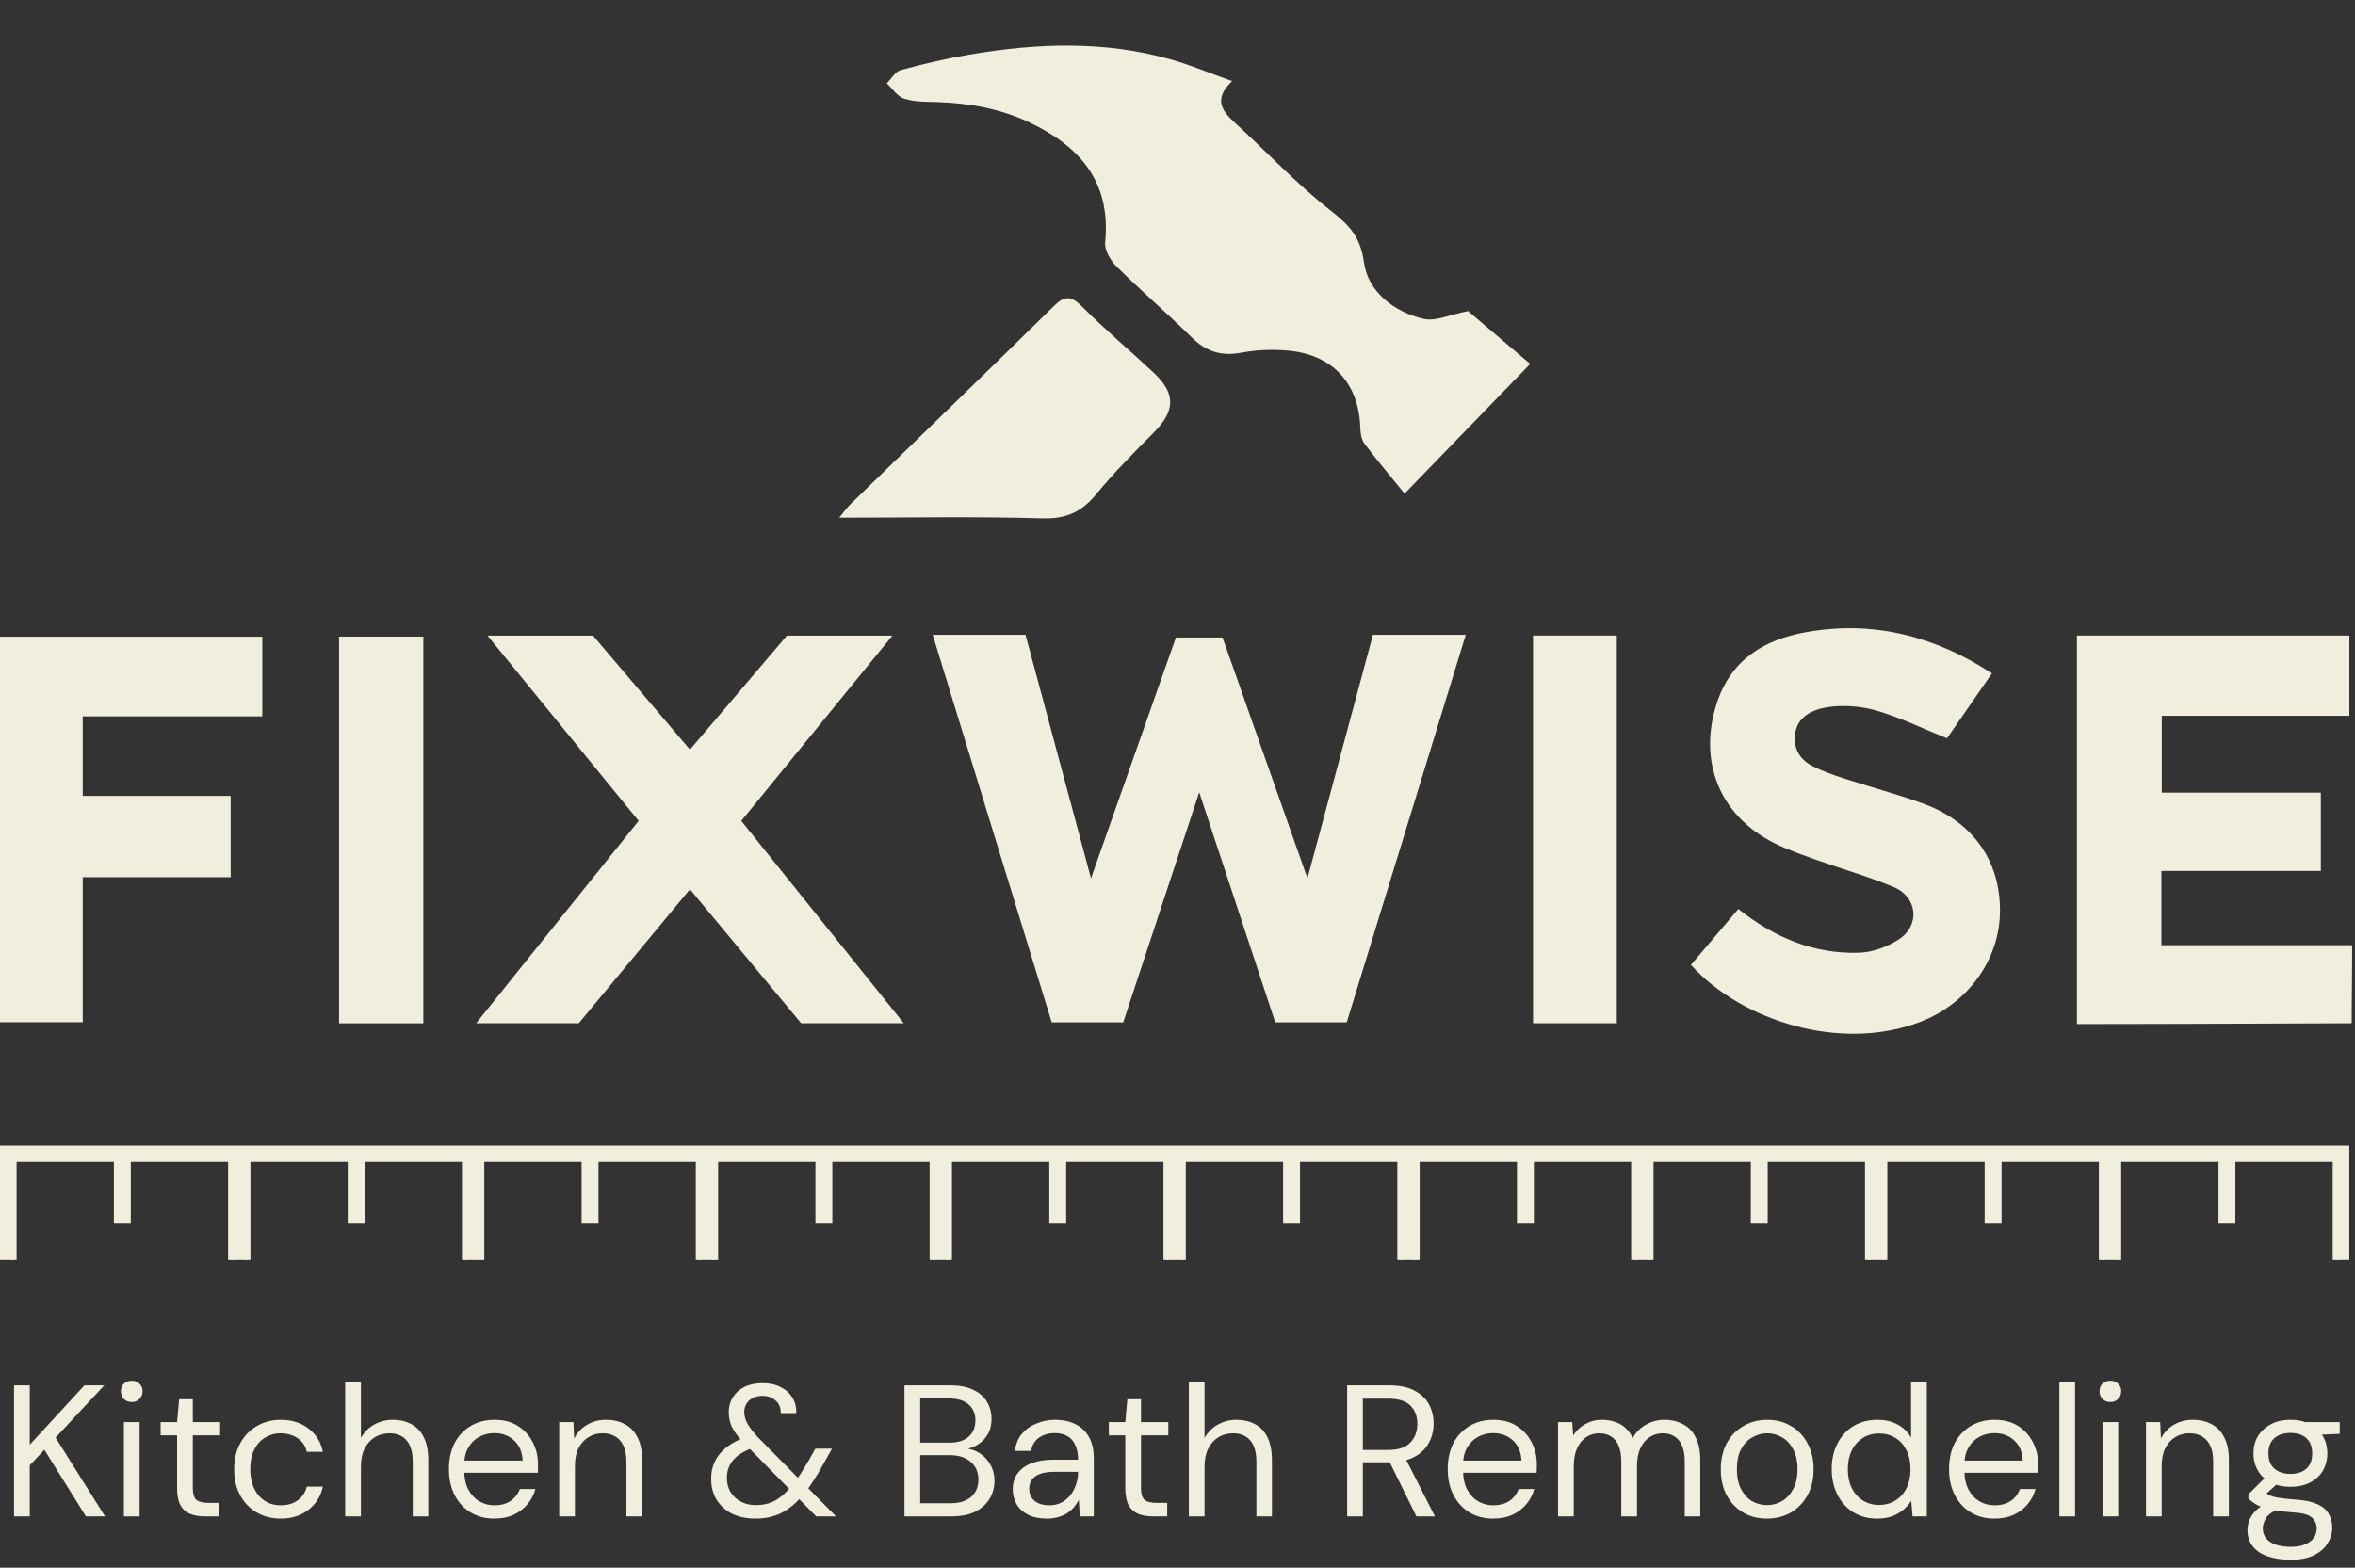
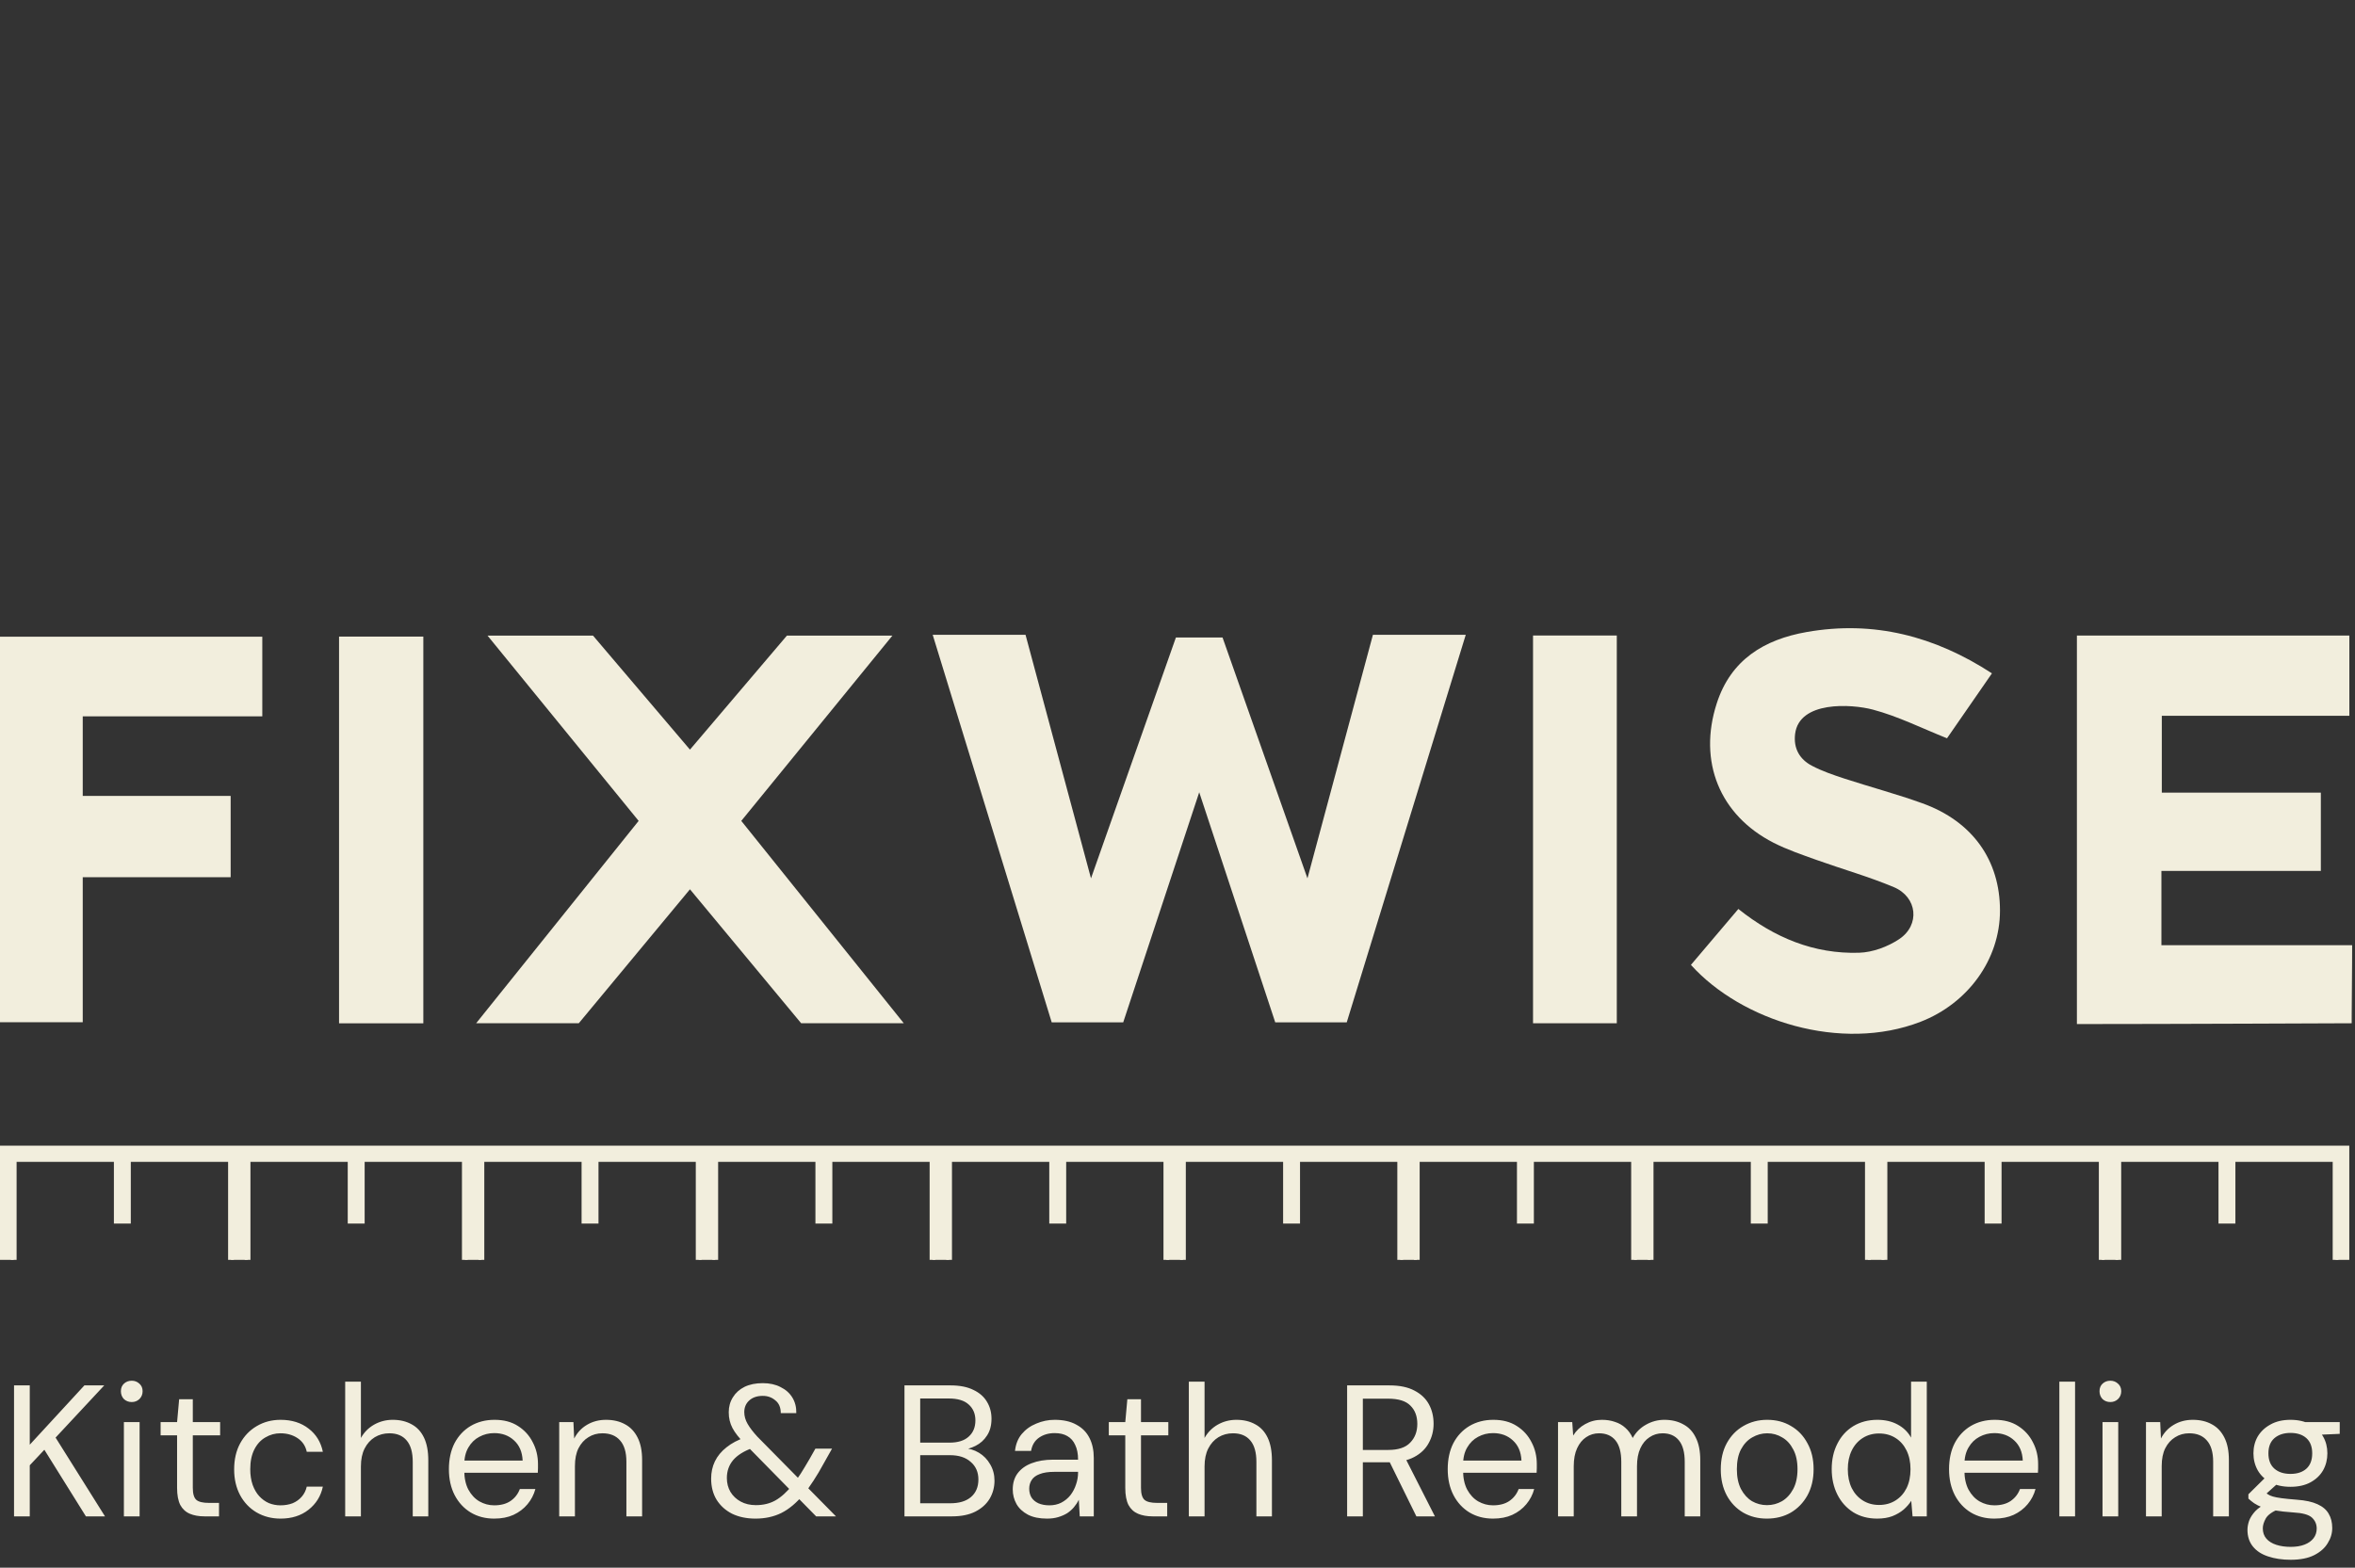
<svg xmlns="http://www.w3.org/2000/svg" width="413" height="275" viewBox="0 0 413 275" fill="none">
  <rect x="0" y="0" width="413" height="275" fill="#333333" stroke="none" />
  <g clip-path="url(#clip0_12_5594)">
    <path d="M240.77 111.36C236.94 125.63 233.12 139.84 229.29 154.08C224.28 139.86 219.27 125.65 214.4 111.83L206.22 111.83C201.35 125.65 196.34 139.86 191.33 154.08C187.5 139.84 183.68 125.63 179.85 111.36H163.57C170.54 134.07 177.48 156.68 184.44 179.34H196.98C201.34 166.14 205.7 152.95 210.31 138.98C214.92 152.95 219.28 166.14 223.64 179.34H236.18C243.14 156.68 250.08 134.07 257.05 111.36H240.77Z" fill="#F2EEDD" />
    <path d="M379.07 165.81H412.5C412.5 169.87 412.5 165.81 412.42 178.23C412.42 178.722 412.42 179.5 412.42 179.5C412.42 179.5 380.07 179.64 364.23 179.64V111.49H412.01V125.56H379.12V139.04H407.01V152.78H379.05V165.83L379.07 165.81Z" fill="#F2EEDD" />
    <path d="M349.33 118.12C346.52 122.18 343.93 125.94 341.45 129.51C336.97 127.72 332.83 125.64 328.45 124.48C324.676 123.48 315.531 122.914 314.81 128.75C314.5 131.28 315.6 133.2 317.76 134.33C319.56 135.28 321.52 135.94 323.46 136.58C328 138.06 332.63 139.29 337.12 140.91C345.91 144.07 350.75 150.9 350.74 159.74C350.74 168.37 345.05 176.05 336.81 179.24C322.89 184.63 305.41 179.1 296.54 169.26C299.29 166.02 302.09 162.72 304.86 159.45C311.2 164.51 318.14 167.37 326.03 167.13C328.41 167.06 331.05 166.08 333.05 164.75C336.78 162.27 336.26 157.36 332.12 155.62C327.72 153.77 323.09 152.47 318.6 150.86C316.04 149.94 313.43 149.06 311.02 147.83C301.57 142.99 297.78 133.59 301.06 123.41C303.53 115.73 309.38 112.18 316.84 110.87C328.59 108.8 339.3 111.59 349.32 118.11L349.33 118.12Z" fill="#F2EEDD" />
    <path d="M46 111.69V125.66H14.51V139.62H40.45V153.88H14.51V179.32H0V111.69H46Z" fill="#F2EEDD" />
-     <path d="M246.31 86.57C243.78 83.45 241.44 80.69 239.28 77.81C238.75 77.11 238.59 76 238.56 75.07C238.31 67.17 233.65 62.11 225.64 61.48C223.03 61.27 220.32 61.37 217.76 61.86C214.24 62.53 211.54 61.71 208.99 59.19C204.68 54.93 200.07 50.98 195.77 46.71C194.71 45.66 193.67 43.82 193.81 42.47C194.87 31.81 189.26 25.56 180.35 21.39C175.31 19.04 169.95 18.09 164.42 17.91C162.47 17.85 160.42 17.9 158.6 17.33C157.4 16.96 156.53 15.56 155.51 14.63C156.32 13.82 157.01 12.55 157.98 12.29C161.92 11.21 165.92 10.28 169.96 9.59C181.83 7.56 193.69 7.1 205.42 10.45C208.87 11.44 212.19 12.84 216.08 14.23C212.8 17.33 214.22 19.4 216.56 21.53C222.12 26.6 227.29 32.16 233.19 36.8C236.48 39.38 238.57 41.38 239.2 46.03C239.89 51.11 244.43 54.75 249.71 55.94C251.8 56.41 254.27 55.19 257.46 54.57C260.64 57.28 264.68 60.72 268.35 63.84C261 71.43 253.81 78.86 246.33 86.58L246.31 86.57Z" fill="#F2EEDD" />
-     <path d="M147.18 90.81C148.03 89.77 148.5 89.08 149.09 88.5C161 76.9 172.96 65.36 184.8 53.7C186.72 51.81 187.85 51.86 189.76 53.78C193.76 57.79 198.11 61.45 202.26 65.32C206.27 69.07 206.15 72.06 202.24 75.98C198.79 79.44 195.34 82.93 192.24 86.7C189.69 89.81 186.94 91.06 182.78 90.93C171.14 90.59 159.49 90.81 147.17 90.81H147.18Z" fill="#F2EEDD" />
    <path d="M74.24 111.67V179.51H59.46V111.67H74.24Z" fill="#F2EEDD" />
    <path d="M268.85 111.48H283.54V179.5H268.85V111.48Z" fill="#F2EEDD" />
    <path d="M101.5 179.5L121 156L140.5 179.5H158.5L130 144L156.5 111.5H138L121 131.5L104 111.5H85.5L112 144L83.5 179.5H101.5Z" fill="#F2EEDD" />
    <g clip-path="url(#clip1_12_5594)">
      <path d="M-0.504 200.468L-0.504 221.65L2.408 221.65L2.408 203.313L20.477 203.313L20.477 214.136L22.436 214.136L22.436 203.313L40.506 203.313L40.506 221.65L43.418 221.65L43.418 203.313L61.486 203.313L61.486 214.136L63.446 214.136L63.446 203.313L81.516 203.313L81.516 221.65L84.428 221.65L84.428 203.313L102.496 203.313L102.496 214.136L104.456 214.136L104.456 203.313L122.525 203.313L122.525 221.65L125.437 221.65L125.437 203.313L143.506 203.313L143.506 214.136L145.466 214.136L145.466 203.313L163.534 203.313L163.534 221.65L166.446 221.65L166.446 203.313L184.516 203.313L184.516 214.136L186.475 214.136L186.475 203.313L204.544 203.313L204.544 221.65L207.456 221.65L207.456 203.313L225.525 203.313L225.525 214.136L227.484 214.136L227.484 203.313L245.554 203.313L245.554 221.65L248.466 221.65L248.466 203.313L266.534 203.313L266.534 214.136L268.494 214.136L268.494 203.313L286.563 203.313L286.563 221.65L289.475 221.65L289.475 203.313L307.544 203.313L307.544 214.136L309.504 214.136L309.504 203.313L327.572 203.313L327.572 221.65L330.484 221.65L330.484 203.313L348.554 203.313L348.554 214.136L350.514 214.136L350.514 203.313L368.582 203.313L368.582 221.65L371.494 221.65L371.494 203.313L389.563 203.313L389.563 214.135L391.522 214.135L391.522 203.313L409.592 203.313L409.592 221.65L412.504 221.65L412.504 200.468L-0.504 200.468Z" fill="#F2EEDD" stroke="#F2EEDD" stroke-width="1.007" />
    </g>
  </g>
  <path d="M2.462 266V243.025H5.219V253.429L14.802 243.025H18.281L9.748 252.182L18.413 266H15.065L7.779 254.316L5.219 257.04V266H2.462ZM21.727 266V249.458H24.484V266H21.727ZM23.106 245.946C22.559 245.946 22.099 245.771 21.727 245.421C21.377 245.049 21.202 244.59 21.202 244.043C21.202 243.496 21.377 243.058 21.727 242.73C22.099 242.38 22.559 242.205 23.106 242.205C23.631 242.205 24.079 242.38 24.451 242.73C24.823 243.058 25.009 243.496 25.009 244.043C25.009 244.59 24.823 245.049 24.451 245.421C24.079 245.771 23.631 245.946 23.106 245.946ZM35.848 266C34.863 266 34.01 265.847 33.288 265.541C32.566 265.234 32.008 264.72 31.614 263.998C31.242 263.254 31.056 262.258 31.056 261.011V251.788H28.168V249.458H31.056L31.417 245.454H33.813V249.458H38.605V251.788H33.813V261.011C33.813 262.04 34.021 262.74 34.437 263.112C34.852 263.462 35.585 263.637 36.636 263.637H38.408V266H35.848ZM49.204 266.394C47.65 266.394 46.25 266.033 45.003 265.311C43.777 264.589 42.815 263.582 42.114 262.291C41.414 260.978 41.064 259.469 41.064 257.762C41.064 256.011 41.414 254.491 42.114 253.2C42.815 251.909 43.777 250.902 45.003 250.18C46.25 249.436 47.65 249.064 49.204 249.064C51.173 249.064 52.814 249.578 54.127 250.607C55.44 251.613 56.271 252.97 56.621 254.677H53.799C53.58 253.648 53.044 252.85 52.191 252.281C51.337 251.712 50.331 251.427 49.171 251.427C48.23 251.427 47.355 251.668 46.545 252.149C45.736 252.609 45.09 253.309 44.609 254.25C44.127 255.191 43.887 256.351 43.887 257.729C43.887 258.757 44.029 259.676 44.313 260.486C44.598 261.274 44.981 261.93 45.462 262.455C45.944 262.98 46.502 263.385 47.136 263.67C47.792 263.932 48.471 264.064 49.171 264.064C49.959 264.064 50.67 263.943 51.304 263.703C51.939 263.44 52.475 263.057 52.913 262.554C53.35 262.051 53.646 261.46 53.799 260.781H56.621C56.271 262.444 55.429 263.801 54.094 264.851C52.781 265.88 51.151 266.394 49.204 266.394ZM60.536 266V242.369H63.293V252.248C63.84 251.263 64.606 250.487 65.59 249.918C66.597 249.349 67.691 249.064 68.872 249.064C70.141 249.064 71.246 249.327 72.187 249.852C73.128 250.355 73.85 251.132 74.354 252.182C74.857 253.233 75.109 254.556 75.109 256.154V266H72.384V256.449C72.384 254.786 72.034 253.539 71.334 252.707C70.634 251.854 69.616 251.427 68.282 251.427C67.341 251.427 66.487 251.657 65.722 252.117C64.978 252.576 64.387 253.233 63.949 254.086C63.512 254.939 63.293 255.99 63.293 257.237V266H60.536ZM86.668 266.394C85.114 266.394 83.736 266.033 82.532 265.311C81.351 264.589 80.421 263.582 79.743 262.291C79.064 260.978 78.725 259.458 78.725 257.729C78.725 255.979 79.053 254.458 79.71 253.167C80.388 251.876 81.329 250.869 82.532 250.147C83.758 249.425 85.158 249.064 86.734 249.064C88.353 249.064 89.72 249.425 90.836 250.147C91.974 250.869 92.838 251.821 93.429 253.003C94.042 254.162 94.348 255.443 94.348 256.843C94.348 257.062 94.348 257.291 94.348 257.532C94.348 257.773 94.337 258.046 94.315 258.353H80.793V256.219H91.657C91.591 254.71 91.088 253.528 90.147 252.675C89.228 251.821 88.068 251.395 86.668 251.395C85.727 251.395 84.852 251.613 84.042 252.051C83.254 252.467 82.62 253.09 82.139 253.922C81.657 254.731 81.417 255.749 81.417 256.974V257.893C81.417 259.25 81.657 260.388 82.139 261.307C82.642 262.226 83.287 262.915 84.075 263.374C84.885 263.834 85.749 264.064 86.668 264.064C87.828 264.064 88.779 263.812 89.523 263.309C90.289 262.784 90.836 262.083 91.164 261.208H93.889C93.626 262.193 93.166 263.079 92.51 263.867C91.854 264.654 91.033 265.278 90.049 265.737C89.086 266.175 87.959 266.394 86.668 266.394ZM98.069 266V249.458H100.563L100.694 252.346C101.22 251.318 101.963 250.519 102.926 249.95C103.911 249.36 105.027 249.064 106.274 249.064C107.565 249.064 108.681 249.327 109.622 249.852C110.563 250.355 111.296 251.132 111.821 252.182C112.346 253.211 112.608 254.524 112.608 256.121V266H109.852V256.416C109.852 254.753 109.48 253.506 108.736 252.675C108.014 251.843 106.985 251.427 105.65 251.427C104.731 251.427 103.911 251.657 103.189 252.117C102.467 252.554 101.887 253.2 101.449 254.053C101.034 254.885 100.826 255.924 100.826 257.171V266H98.069ZM143.127 266L130.622 253.265C129.616 252.259 128.894 251.34 128.456 250.508C128.018 249.677 127.8 248.758 127.8 247.751C127.8 246.767 128.04 245.892 128.522 245.126C129.003 244.338 129.681 243.725 130.557 243.288C131.454 242.85 132.526 242.631 133.773 242.631C134.976 242.631 136.016 242.861 136.891 243.321C137.788 243.758 138.477 244.371 138.959 245.159C139.44 245.946 139.67 246.854 139.648 247.883H136.924C136.924 246.898 136.607 246.154 135.972 245.651C135.359 245.126 134.626 244.863 133.773 244.863C132.766 244.863 131.968 245.137 131.377 245.684C130.808 246.209 130.524 246.887 130.524 247.719C130.524 248.419 130.721 249.108 131.114 249.786C131.508 250.465 132.077 251.209 132.821 252.018L146.606 266H143.127ZM132.493 266.394C130.939 266.394 129.572 266.109 128.39 265.541C127.231 264.95 126.323 264.129 125.666 263.079C125.032 262.029 124.714 260.792 124.714 259.37C124.714 258.276 124.933 257.27 125.371 256.351C125.83 255.41 126.509 254.589 127.406 253.889C128.303 253.167 129.397 252.587 130.688 252.149L131.738 251.788L133.182 253.594L131.935 254.02C130.425 254.567 129.298 255.278 128.554 256.154C127.832 257.029 127.471 258.068 127.471 259.272C127.471 260.169 127.679 260.978 128.095 261.7C128.533 262.422 129.134 262.991 129.9 263.407C130.666 263.823 131.552 264.031 132.559 264.031C133.85 264.031 134.987 263.757 135.972 263.21C136.979 262.641 137.996 261.722 139.024 260.453C139.484 259.884 139.954 259.228 140.436 258.484C140.917 257.718 141.431 256.865 141.978 255.924L142.996 254.119H145.917L144.44 256.744C143.849 257.838 143.258 258.834 142.668 259.731C142.099 260.628 141.519 261.427 140.928 262.127C139.681 263.637 138.379 264.731 137.022 265.409C135.688 266.066 134.178 266.394 132.493 266.394ZM158.619 266V243.025H166.693C168.312 243.025 169.647 243.288 170.697 243.813C171.769 244.316 172.568 245.016 173.093 245.913C173.618 246.789 173.881 247.773 173.881 248.867C173.881 250.049 173.618 251.034 173.093 251.821C172.59 252.609 171.922 253.211 171.091 253.626C170.281 254.042 169.417 254.294 168.498 254.381L168.957 254.053C169.942 254.075 170.85 254.338 171.681 254.841C172.513 255.344 173.169 256.022 173.651 256.876C174.154 257.729 174.406 258.681 174.406 259.731C174.406 260.891 174.121 261.952 173.552 262.915C172.983 263.856 172.141 264.611 171.025 265.179C169.931 265.726 168.574 266 166.955 266H158.619ZM161.376 263.703H166.66C168.213 263.703 169.417 263.341 170.27 262.619C171.145 261.875 171.583 260.847 171.583 259.534C171.583 258.243 171.134 257.215 170.237 256.449C169.362 255.661 168.148 255.267 166.594 255.267H161.376V263.703ZM161.376 253.068H166.496C167.984 253.068 169.111 252.718 169.876 252.018C170.664 251.318 171.058 250.366 171.058 249.163C171.058 248.003 170.664 247.073 169.876 246.373C169.111 245.673 167.951 245.323 166.397 245.323H161.376V253.068ZM183.613 266.394C182.279 266.394 181.163 266.164 180.266 265.705C179.368 265.223 178.701 264.6 178.263 263.834C177.826 263.046 177.607 262.193 177.607 261.274C177.607 260.158 177.891 259.217 178.46 258.451C179.051 257.663 179.872 257.073 180.922 256.679C181.994 256.263 183.252 256.055 184.696 256.055H189.062C189.062 255.027 188.897 254.173 188.569 253.495C188.263 252.795 187.803 252.27 187.191 251.92C186.6 251.57 185.856 251.395 184.959 251.395C183.909 251.395 183.001 251.657 182.235 252.182C181.469 252.707 180.999 253.484 180.823 254.513H178.001C178.132 253.331 178.526 252.346 179.182 251.559C179.861 250.749 180.714 250.136 181.742 249.721C182.771 249.283 183.843 249.064 184.959 249.064C186.491 249.064 187.76 249.349 188.766 249.918C189.795 250.465 190.56 251.241 191.064 252.248C191.567 253.233 191.819 254.403 191.819 255.76V266H189.357L189.193 263.079C188.974 263.538 188.69 263.976 188.34 264.392C188.011 264.786 187.617 265.136 187.158 265.442C186.698 265.726 186.173 265.956 185.583 266.131C185.014 266.306 184.357 266.394 183.613 266.394ZM184.04 264.064C184.806 264.064 185.495 263.91 186.108 263.604C186.742 263.276 187.278 262.838 187.716 262.291C188.154 261.722 188.482 261.099 188.701 260.42C188.941 259.742 189.062 259.031 189.062 258.287V258.189H184.926C183.854 258.189 182.99 258.32 182.333 258.582C181.677 258.823 181.206 259.173 180.922 259.633C180.637 260.07 180.495 260.574 180.495 261.142C180.495 261.733 180.627 262.247 180.889 262.685C181.174 263.123 181.578 263.462 182.104 263.703C182.651 263.943 183.296 264.064 184.04 264.064ZM202.133 266C201.149 266 200.295 265.847 199.573 265.541C198.851 265.234 198.293 264.72 197.899 263.998C197.527 263.254 197.342 262.258 197.342 261.011V251.788H194.453V249.458H197.342L197.703 245.454H200.098V249.458H204.89V251.788H200.098V261.011C200.098 262.04 200.306 262.74 200.722 263.112C201.138 263.462 201.871 263.637 202.921 263.637H204.693V266H202.133ZM208.488 266V242.369H211.245V252.248C211.792 251.263 212.557 250.487 213.542 249.918C214.549 249.349 215.643 249.064 216.824 249.064C218.093 249.064 219.198 249.327 220.139 249.852C221.08 250.355 221.802 251.132 222.305 252.182C222.809 253.233 223.06 254.556 223.06 256.154V266H220.336V256.449C220.336 254.786 219.986 253.539 219.286 252.707C218.586 251.854 217.568 251.427 216.233 251.427C215.293 251.427 214.439 251.657 213.673 252.117C212.929 252.576 212.339 253.233 211.901 254.086C211.463 254.939 211.245 255.99 211.245 257.237V266H208.488ZM236.248 266V243.025H243.666C245.46 243.025 246.926 243.331 248.064 243.944C249.202 244.535 250.044 245.334 250.591 246.34C251.138 247.347 251.412 248.484 251.412 249.754C251.412 250.979 251.127 252.106 250.559 253.134C250.011 254.162 249.158 254.983 247.998 255.596C246.839 256.208 245.351 256.515 243.535 256.515H239.005V266H236.248ZM248.392 266L243.338 255.727H246.423L251.642 266H248.392ZM239.005 254.348H243.469C245.22 254.348 246.5 253.922 247.309 253.068C248.141 252.215 248.556 251.121 248.556 249.786C248.556 248.43 248.152 247.358 247.342 246.57C246.554 245.76 245.252 245.355 243.436 245.355H239.005V254.348ZM261.832 266.394C260.278 266.394 258.9 266.033 257.696 265.311C256.515 264.589 255.585 263.582 254.907 262.291C254.228 260.978 253.889 259.458 253.889 257.729C253.889 255.979 254.217 254.458 254.874 253.167C255.552 251.876 256.493 250.869 257.696 250.147C258.922 249.425 260.322 249.064 261.897 249.064C263.517 249.064 264.884 249.425 266 250.147C267.138 250.869 268.002 251.821 268.593 253.003C269.206 254.162 269.512 255.443 269.512 256.843C269.512 257.062 269.512 257.291 269.512 257.532C269.512 257.773 269.501 258.046 269.479 258.353H255.957V256.219H266.821C266.755 254.71 266.252 253.528 265.311 252.675C264.392 251.821 263.232 251.395 261.832 251.395C260.891 251.395 260.016 251.613 259.206 252.051C258.418 252.467 257.784 253.09 257.302 253.922C256.821 254.731 256.58 255.749 256.58 256.974V257.893C256.58 259.25 256.821 260.388 257.302 261.307C257.806 262.226 258.451 262.915 259.239 263.374C260.049 263.834 260.913 264.064 261.832 264.064C262.991 264.064 263.943 263.812 264.687 263.309C265.453 262.784 266 262.083 266.328 261.208H269.052C268.79 262.193 268.33 263.079 267.674 263.867C267.018 264.654 266.197 265.278 265.212 265.737C264.25 266.175 263.123 266.394 261.832 266.394ZM273.233 266V249.458H275.727L275.891 251.821C276.416 250.968 277.116 250.301 277.992 249.819C278.889 249.316 279.862 249.064 280.913 249.064C281.766 249.064 282.532 249.185 283.21 249.425C283.91 249.644 284.523 249.994 285.048 250.476C285.573 250.935 286 251.526 286.328 252.248C286.897 251.241 287.674 250.465 288.659 249.918C289.665 249.349 290.737 249.064 291.875 249.064C293.144 249.064 294.249 249.327 295.19 249.852C296.153 250.355 296.886 251.132 297.389 252.182C297.914 253.211 298.177 254.524 298.177 256.121V266H295.453V256.416C295.453 254.753 295.113 253.506 294.435 252.675C293.757 251.843 292.805 251.427 291.58 251.427C290.726 251.427 289.96 251.657 289.282 252.117C288.604 252.554 288.068 253.2 287.674 254.053C287.28 254.906 287.083 255.957 287.083 257.204V266H284.326V256.416C284.326 254.753 283.987 253.506 283.309 252.675C282.63 251.843 281.668 251.427 280.42 251.427C279.589 251.427 278.834 251.657 278.156 252.117C277.499 252.554 276.974 253.2 276.58 254.053C276.186 254.906 275.99 255.957 275.99 257.204V266H273.233ZM309.849 266.394C308.317 266.394 306.939 266.044 305.713 265.344C304.488 264.622 303.525 263.615 302.825 262.324C302.125 261.011 301.775 259.49 301.775 257.762C301.775 255.99 302.125 254.458 302.825 253.167C303.547 251.854 304.521 250.848 305.746 250.147C306.993 249.425 308.383 249.064 309.914 249.064C311.49 249.064 312.879 249.425 314.083 250.147C315.308 250.848 316.271 251.854 316.971 253.167C317.693 254.458 318.054 255.979 318.054 257.729C318.054 259.48 317.693 261.011 316.971 262.324C316.249 263.615 315.275 264.622 314.05 265.344C312.824 266.044 311.424 266.394 309.849 266.394ZM309.882 264.031C310.822 264.031 311.698 263.801 312.507 263.341C313.317 262.86 313.973 262.149 314.476 261.208C314.98 260.267 315.231 259.108 315.231 257.729C315.231 256.329 314.98 255.169 314.476 254.25C313.995 253.309 313.35 252.609 312.54 252.149C311.752 251.668 310.877 251.427 309.914 251.427C308.995 251.427 308.12 251.668 307.289 252.149C306.479 252.609 305.823 253.309 305.319 254.25C304.838 255.169 304.597 256.329 304.597 257.729C304.597 259.108 304.838 260.267 305.319 261.208C305.823 262.149 306.468 262.86 307.256 263.341C308.065 263.801 308.941 264.031 309.882 264.031ZM329.206 266.394C327.608 266.394 326.208 266.022 325.005 265.278C323.801 264.512 322.871 263.473 322.215 262.16C321.558 260.847 321.23 259.359 321.23 257.696C321.23 256.033 321.558 254.556 322.215 253.265C322.871 251.953 323.801 250.924 325.005 250.18C326.23 249.436 327.641 249.064 329.239 249.064C330.595 249.064 331.777 249.338 332.783 249.885C333.812 250.432 334.599 251.198 335.146 252.182V242.369H337.903V266H335.409L335.179 263.276C334.829 263.823 334.381 264.337 333.834 264.818C333.287 265.278 332.63 265.661 331.864 265.967C331.098 266.252 330.212 266.394 329.206 266.394ZM329.534 263.998C330.628 263.998 331.591 263.735 332.422 263.21C333.254 262.685 333.899 261.963 334.359 261.044C334.818 260.103 335.048 258.998 335.048 257.729C335.048 256.482 334.818 255.388 334.359 254.447C333.899 253.506 333.254 252.773 332.422 252.248C331.591 251.723 330.628 251.46 329.534 251.46C328.462 251.46 327.51 251.723 326.679 252.248C325.847 252.773 325.202 253.506 324.742 254.447C324.283 255.388 324.053 256.482 324.053 257.729C324.053 258.998 324.283 260.103 324.742 261.044C325.202 261.963 325.847 262.685 326.679 263.21C327.51 263.735 328.462 263.998 329.534 263.998ZM349.75 266.394C348.197 266.394 346.818 266.033 345.615 265.311C344.433 264.589 343.503 263.582 342.825 262.291C342.147 260.978 341.808 259.458 341.808 257.729C341.808 255.979 342.136 254.458 342.792 253.167C343.47 251.876 344.411 250.869 345.615 250.147C346.84 249.425 348.241 249.064 349.816 249.064C351.435 249.064 352.803 249.425 353.919 250.147C355.056 250.869 355.921 251.821 356.511 253.003C357.124 254.162 357.43 255.443 357.43 256.843C357.43 257.062 357.43 257.291 357.43 257.532C357.43 257.773 357.419 258.046 357.398 258.353H343.875V256.219H354.739C354.673 254.71 354.17 253.528 353.229 252.675C352.31 251.821 351.151 251.395 349.75 251.395C348.809 251.395 347.934 251.613 347.125 252.051C346.337 252.467 345.702 253.09 345.221 253.922C344.74 254.731 344.499 255.749 344.499 256.974V257.893C344.499 259.25 344.74 260.388 345.221 261.307C345.724 262.226 346.37 262.915 347.157 263.374C347.967 263.834 348.831 264.064 349.75 264.064C350.91 264.064 351.862 263.812 352.606 263.309C353.372 262.784 353.919 262.083 354.247 261.208H356.971C356.708 262.193 356.249 263.079 355.592 263.867C354.936 264.654 354.115 265.278 353.131 265.737C352.168 266.175 351.041 266.394 349.75 266.394ZM361.151 266V242.369H363.908V266H361.151ZM368.721 266V249.458H371.478V266H368.721ZM370.1 245.946C369.553 245.946 369.093 245.771 368.721 245.421C368.371 245.049 368.196 244.59 368.196 244.043C368.196 243.496 368.371 243.058 368.721 242.73C369.093 242.38 369.553 242.205 370.1 242.205C370.625 242.205 371.074 242.38 371.446 242.73C371.818 243.058 372.004 243.496 372.004 244.043C372.004 244.59 371.818 245.049 371.446 245.421C371.074 245.771 370.625 245.946 370.1 245.946ZM376.344 266V249.458H378.838L378.969 252.346C379.494 251.318 380.238 250.519 381.201 249.95C382.186 249.36 383.302 249.064 384.549 249.064C385.84 249.064 386.956 249.327 387.897 249.852C388.838 250.355 389.571 251.132 390.096 252.182C390.621 253.211 390.883 254.524 390.883 256.121V266H388.126V256.416C388.126 254.753 387.754 253.506 387.011 252.675C386.288 251.843 385.26 251.427 383.925 251.427C383.006 251.427 382.186 251.657 381.464 252.117C380.742 252.554 380.162 253.2 379.724 254.053C379.309 254.885 379.101 255.924 379.101 257.171V266H376.344ZM401.722 273.615C400.234 273.615 398.91 273.418 397.75 273.024C396.612 272.652 395.726 272.072 395.092 271.284C394.457 270.497 394.14 269.523 394.14 268.363C394.14 267.86 394.238 267.324 394.435 266.755C394.654 266.186 395.015 265.628 395.518 265.081C396.044 264.534 396.777 264.042 397.717 263.604L399.621 264.72C398.461 265.201 397.707 265.748 397.356 266.361C397.006 266.996 396.831 267.575 396.831 268.101C396.831 268.823 397.039 269.424 397.455 269.906C397.871 270.387 398.45 270.748 399.194 270.989C399.938 271.23 400.781 271.35 401.722 271.35C402.663 271.35 403.472 271.219 404.15 270.956C404.829 270.693 405.354 270.321 405.726 269.84C406.098 269.359 406.284 268.79 406.284 268.133C406.284 267.368 405.999 266.722 405.43 266.197C404.862 265.694 403.778 265.398 402.181 265.311C400.89 265.223 399.807 265.103 398.932 264.95C398.057 264.797 397.335 264.622 396.766 264.425C396.197 264.206 395.715 263.965 395.321 263.703C394.95 263.44 394.61 263.166 394.304 262.882V262.127L397.488 258.976L399.884 259.83L396.602 262.784L397.028 261.635C397.269 261.81 397.499 261.974 397.717 262.127C397.936 262.28 398.232 262.412 398.604 262.521C398.976 262.63 399.49 262.729 400.146 262.816C400.825 262.904 401.711 262.991 402.805 263.079C404.315 263.188 405.518 263.451 406.415 263.867C407.334 264.282 407.99 264.84 408.384 265.541C408.8 266.241 409.008 267.072 409.008 268.035C409.008 268.976 408.745 269.862 408.22 270.693C407.717 271.547 406.929 272.247 405.857 272.794C404.785 273.341 403.406 273.615 401.722 273.615ZM401.689 260.814C400.31 260.814 399.129 260.552 398.144 260.027C397.181 259.501 396.448 258.801 395.945 257.926C395.442 257.029 395.19 256.033 395.19 254.939C395.19 253.845 395.442 252.861 395.945 251.985C396.47 251.11 397.214 250.41 398.177 249.885C399.14 249.338 400.31 249.064 401.689 249.064C403.067 249.064 404.238 249.338 405.201 249.885C406.163 250.41 406.896 251.11 407.4 251.985C407.903 252.861 408.155 253.845 408.155 254.939C408.155 256.033 407.903 257.029 407.4 257.926C406.896 258.801 406.163 259.501 405.201 260.027C404.238 260.552 403.067 260.814 401.689 260.814ZM401.689 258.55C402.87 258.55 403.8 258.243 404.479 257.631C405.157 257.018 405.496 256.121 405.496 254.939C405.496 253.78 405.157 252.893 404.479 252.281C403.8 251.668 402.87 251.362 401.689 251.362C400.529 251.362 399.588 251.668 398.866 252.281C398.166 252.893 397.816 253.78 397.816 254.939C397.816 256.121 398.166 257.018 398.866 257.631C399.566 258.243 400.507 258.55 401.689 258.55ZM404.38 251.788L403.56 249.458H410.321V251.526L404.38 251.788Z" fill="#F2EEDD" />
  <defs>
    <clipPath id="clip0_12_5594">
      <rect width="413" height="221" fill="white" />
    </clipPath>
    <clipPath id="clip1_12_5594">
      <rect width="412" height="20.175" fill="white" transform="matrix(-1 8.74228e-08 8.74228e-08 1 412 200.972)" />
    </clipPath>
  </defs>
</svg>